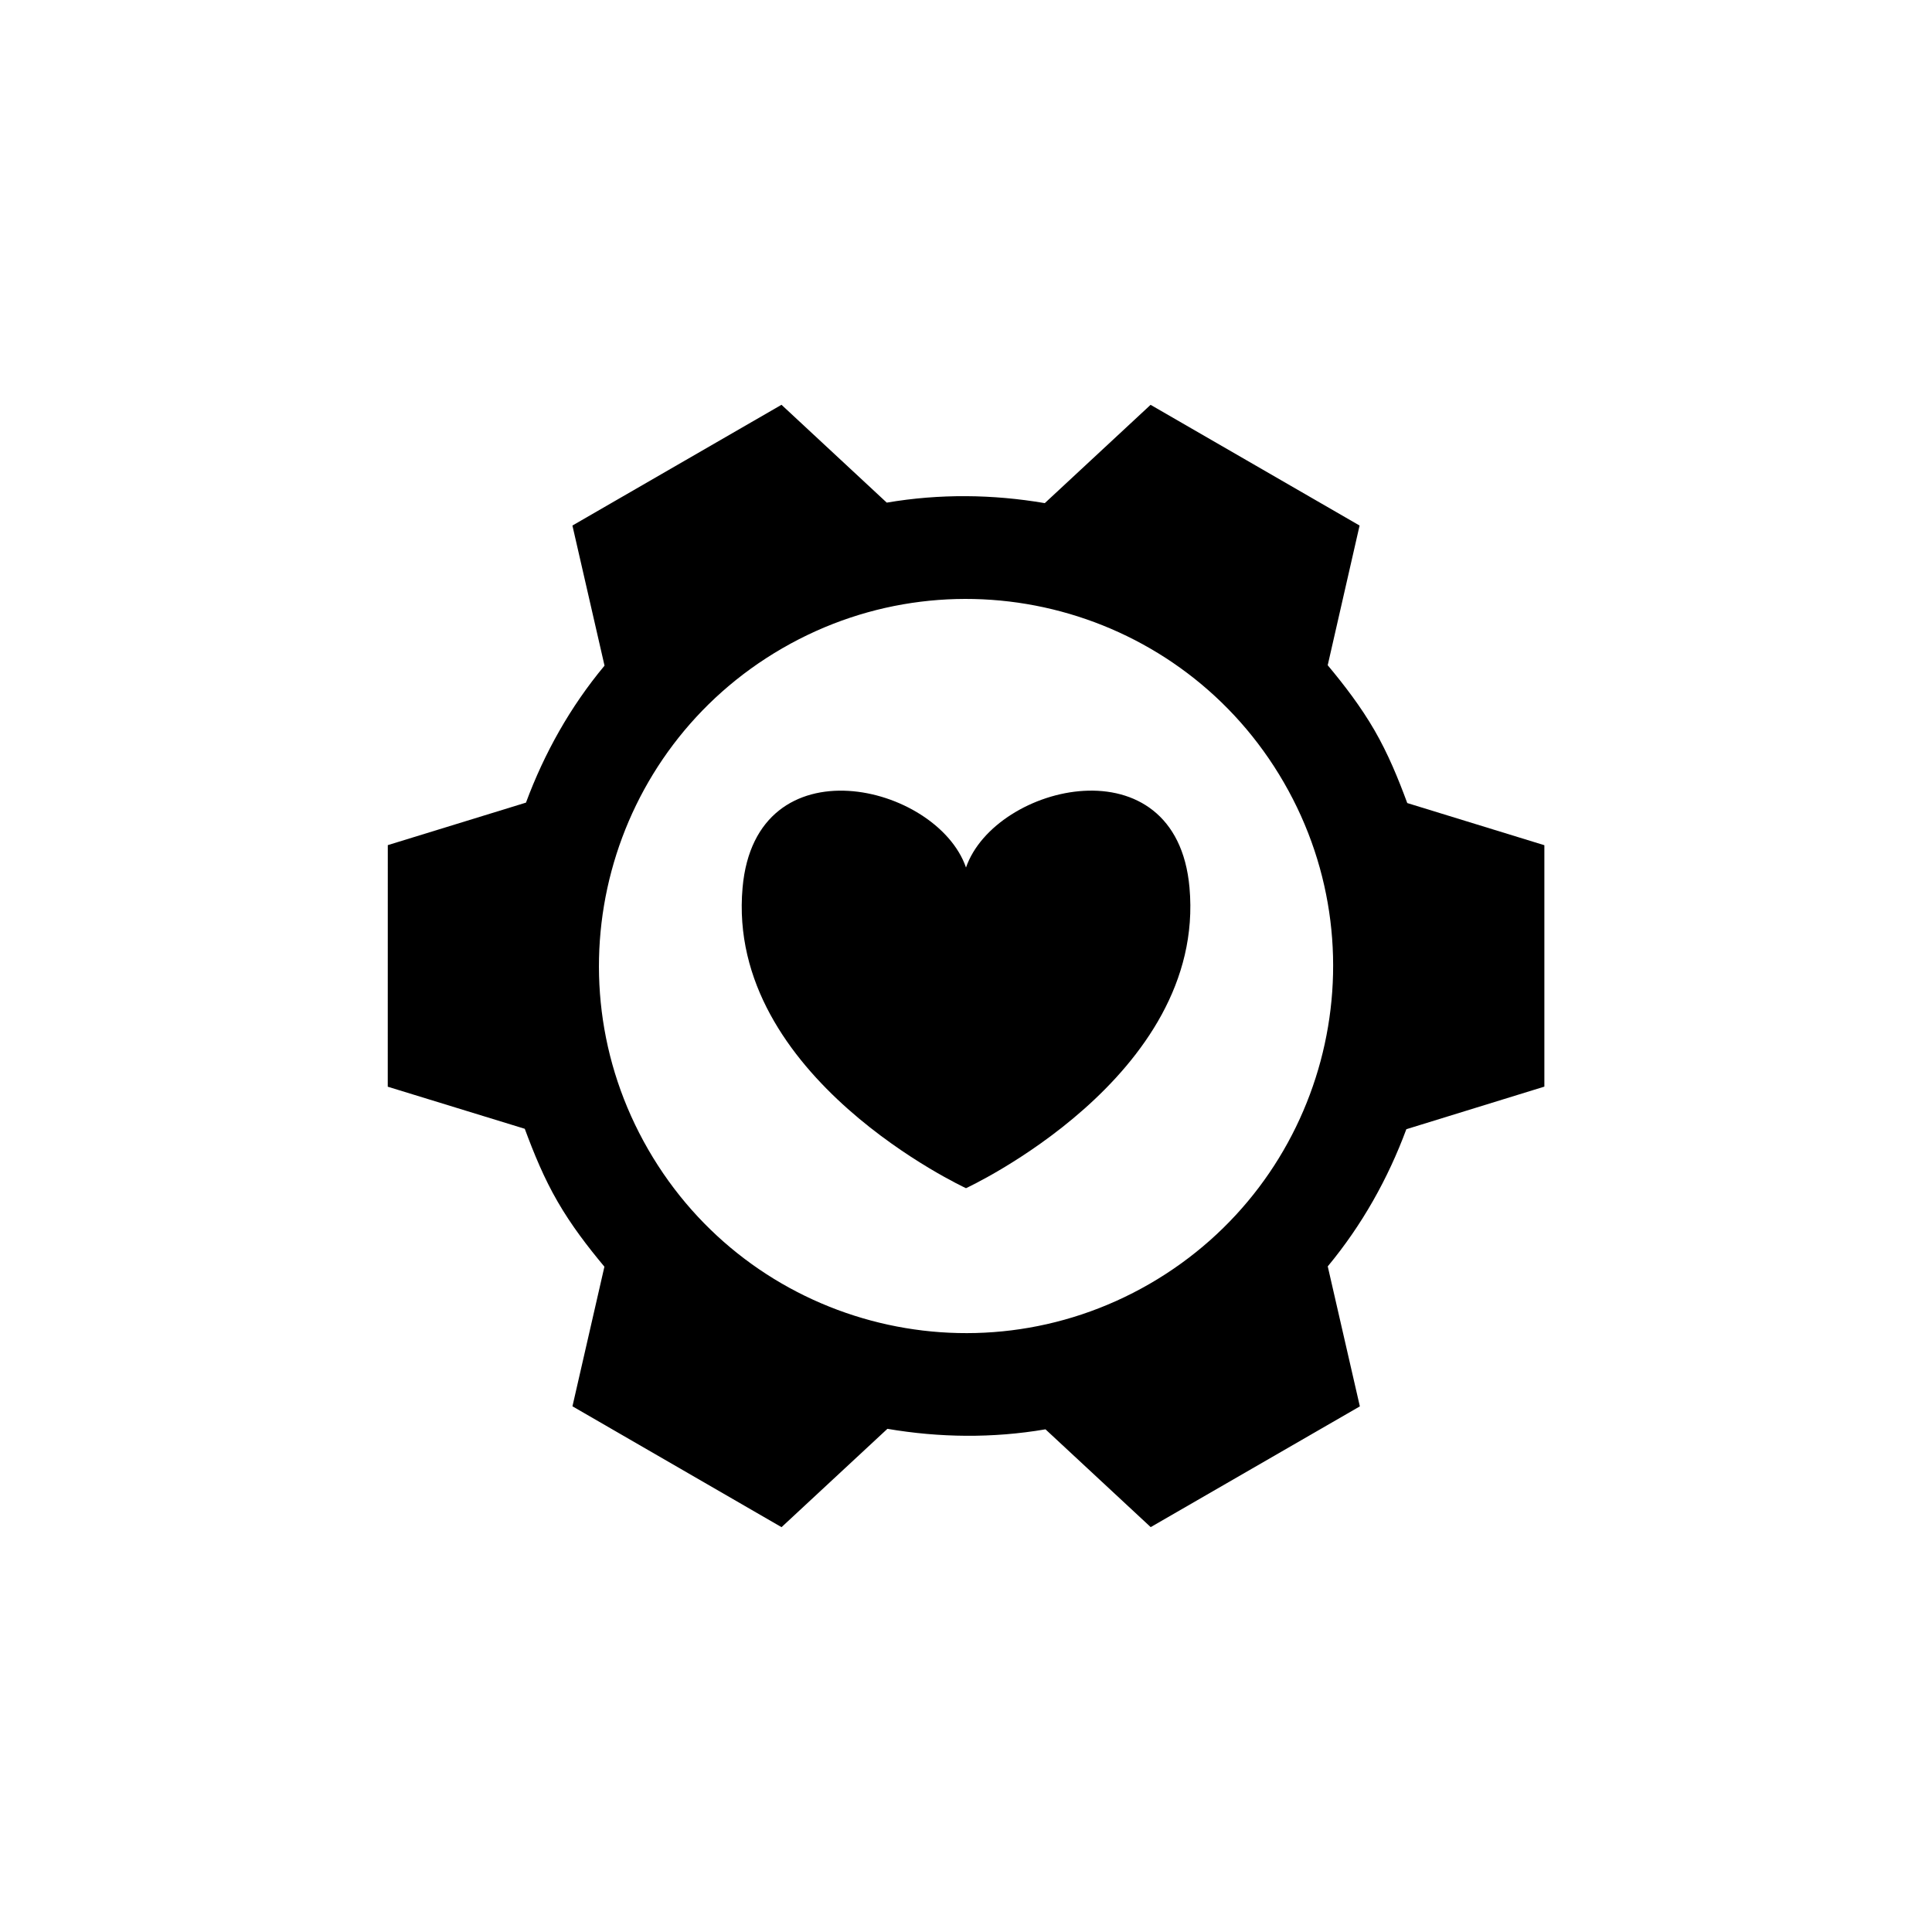
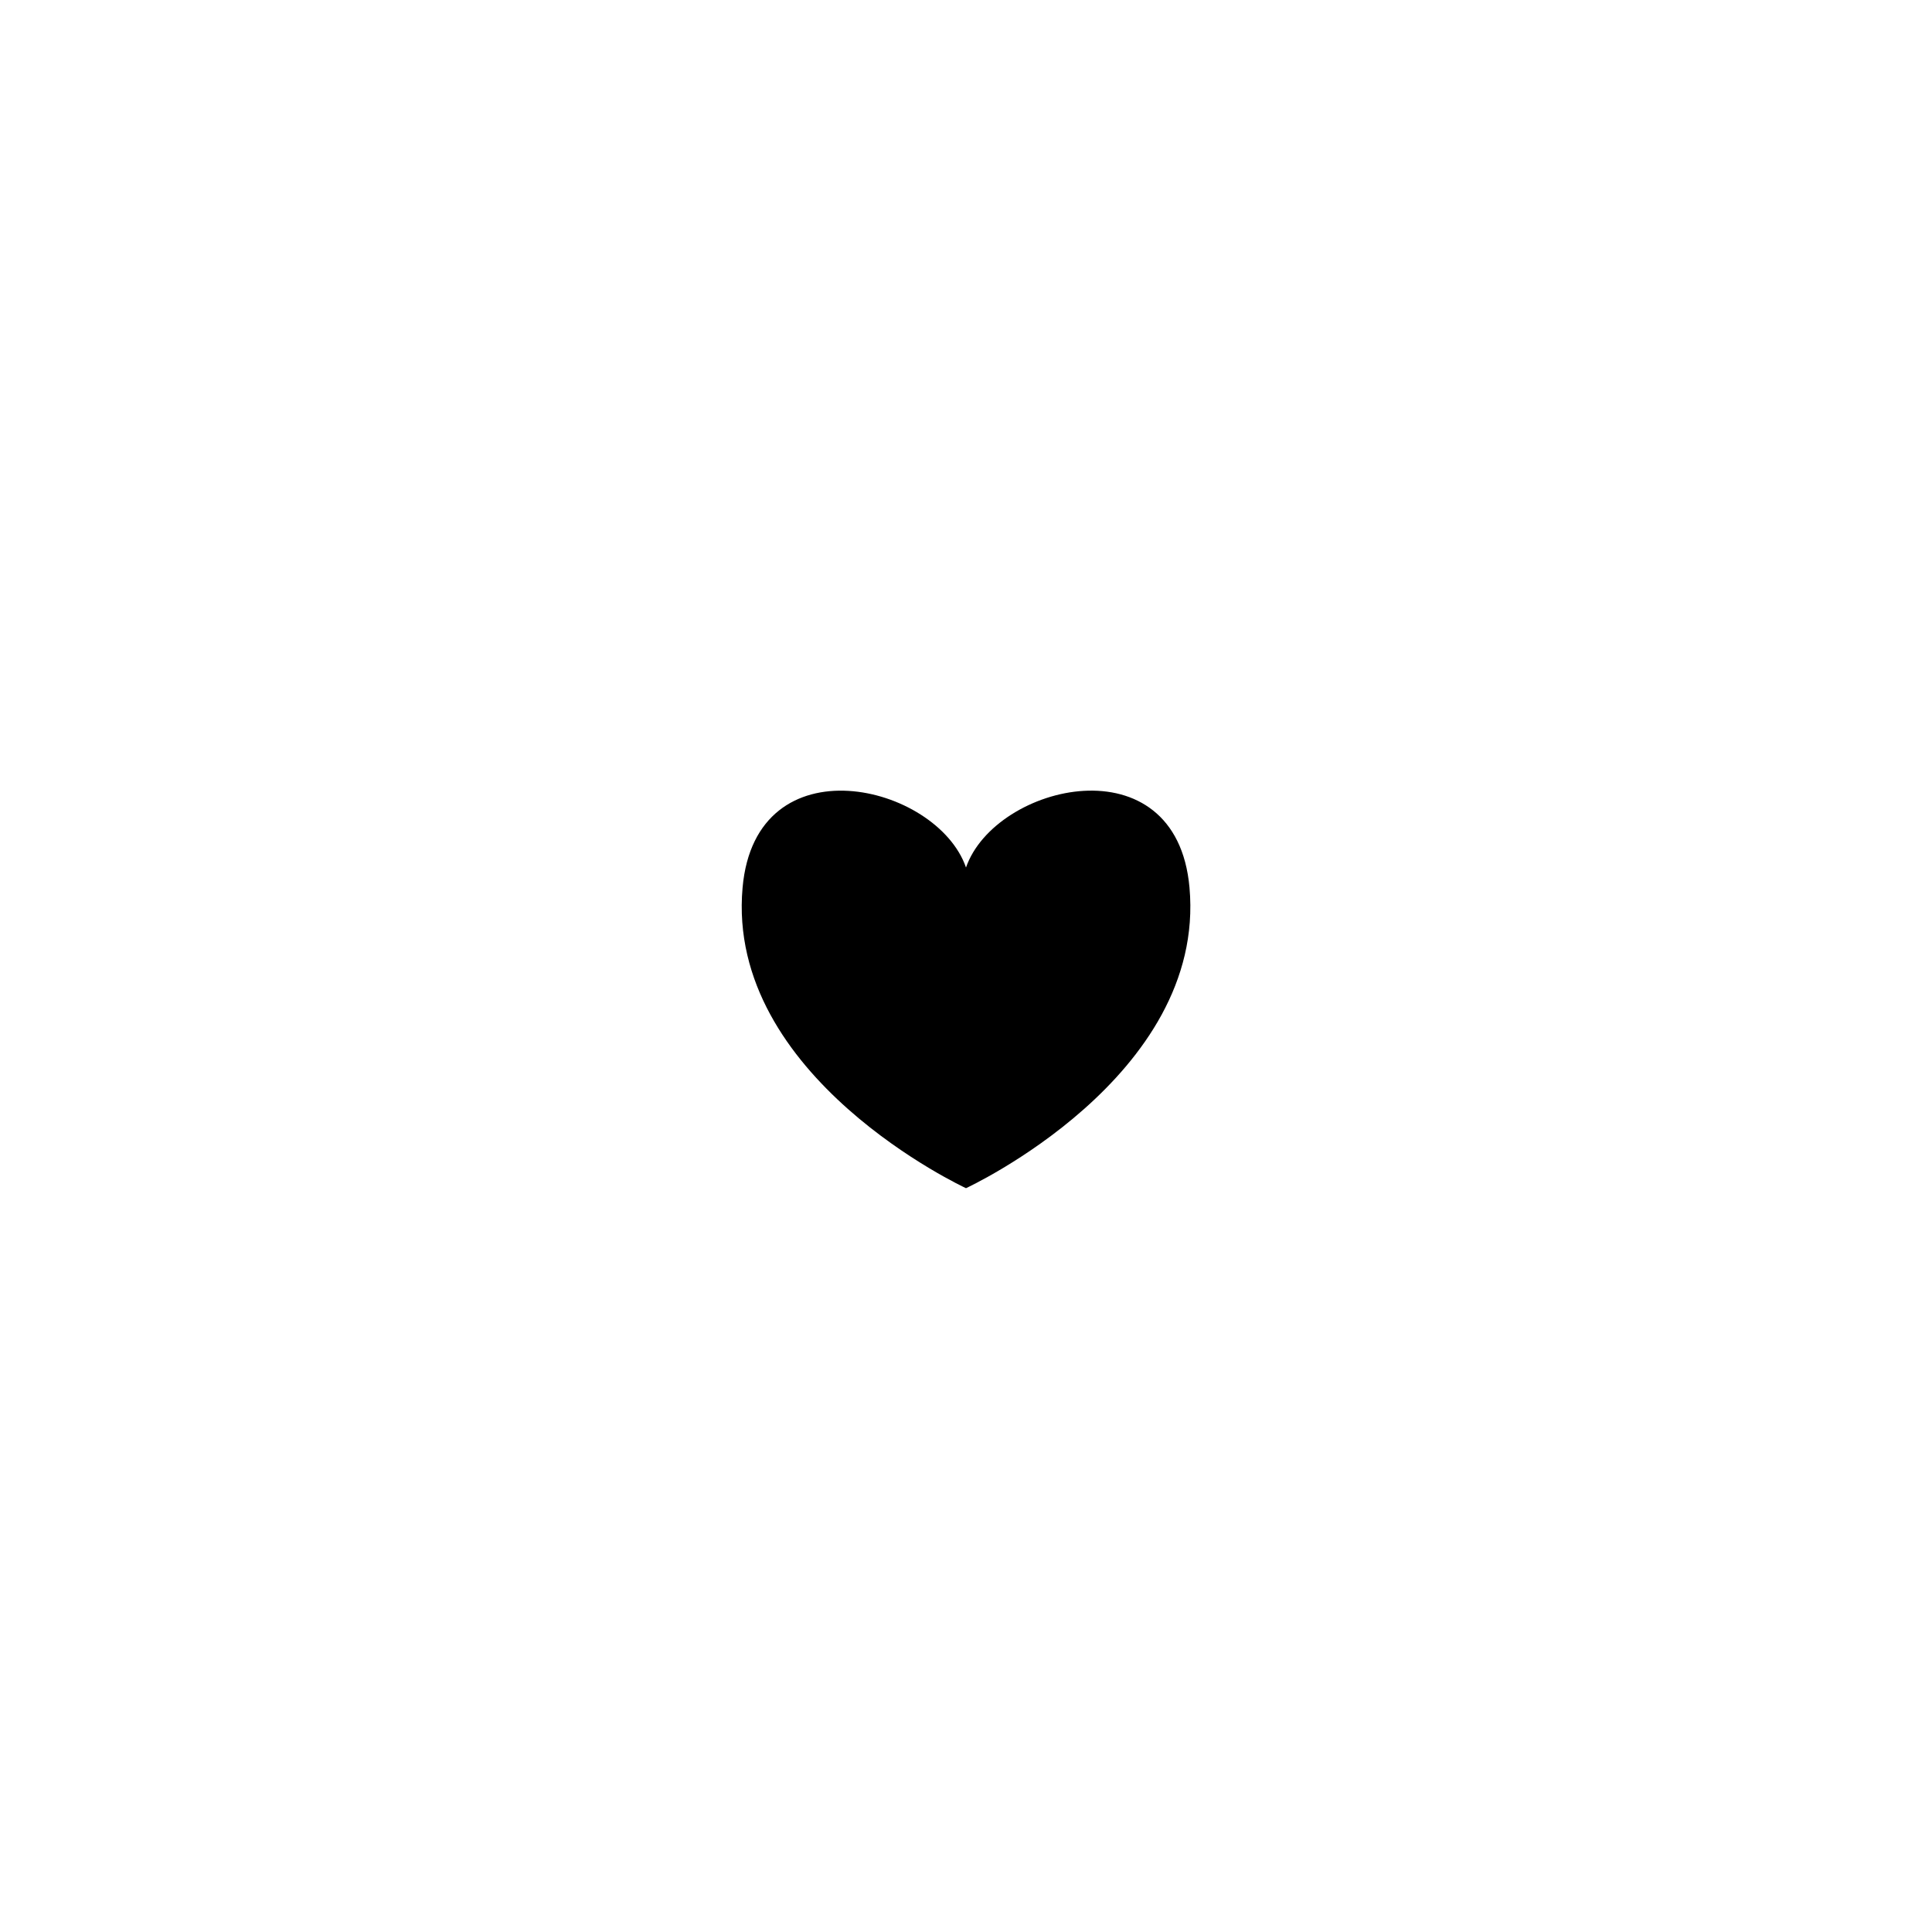
<svg xmlns="http://www.w3.org/2000/svg" version="1.1" id="Layer_1" x="0px" y="0px" width="50px" height="50px" viewBox="0 0 50 50" enable-background="new 0 0 50 50" xml:space="preserve">
  <g>
-     <path d="M36.42,20.783c-0.236-0.638-0.496-1.275-0.849-1.885c-0.354-0.611-0.773-1.157-1.21-1.682l0.825-3.615l-5.409-3.124   l-2.738,2.544c-1.345-0.229-2.717-0.247-4.09-0.013l-2.724-2.532l-5.411,3.125l0.831,3.626c-0.889,1.067-1.559,2.268-2.033,3.545   l-3.576,1.1l-0.001,6.252l3.546,1.089c0.238,0.642,0.498,1.279,0.853,1.89c0.352,0.609,0.771,1.155,1.208,1.679l-0.827,3.613   l5.411,3.128l2.74-2.545c1.347,0.229,2.722,0.247,4.091,0.013l2.723,2.531l5.413-3.125l-0.831-3.623   c0.889-1.072,1.56-2.272,2.034-3.55l3.572-1.102v-6.248L36.42,20.783z M29.75,33.227c-4.544,2.623-10.352,1.067-12.974-3.477   c-2.625-4.544-1.068-10.352,3.475-12.975c4.544-2.624,10.353-1.067,12.976,3.477C35.851,24.796,34.294,30.603,29.75,33.227z" />
    <path d="M25,22.451c-0.751-2.169-5.441-3.293-5.782,0.52C18.778,27.877,25,30.75,25,30.75s6.224-2.873,5.784-7.78   C30.445,19.158,25.753,20.281,25,22.451z" />
  </g>
</svg>